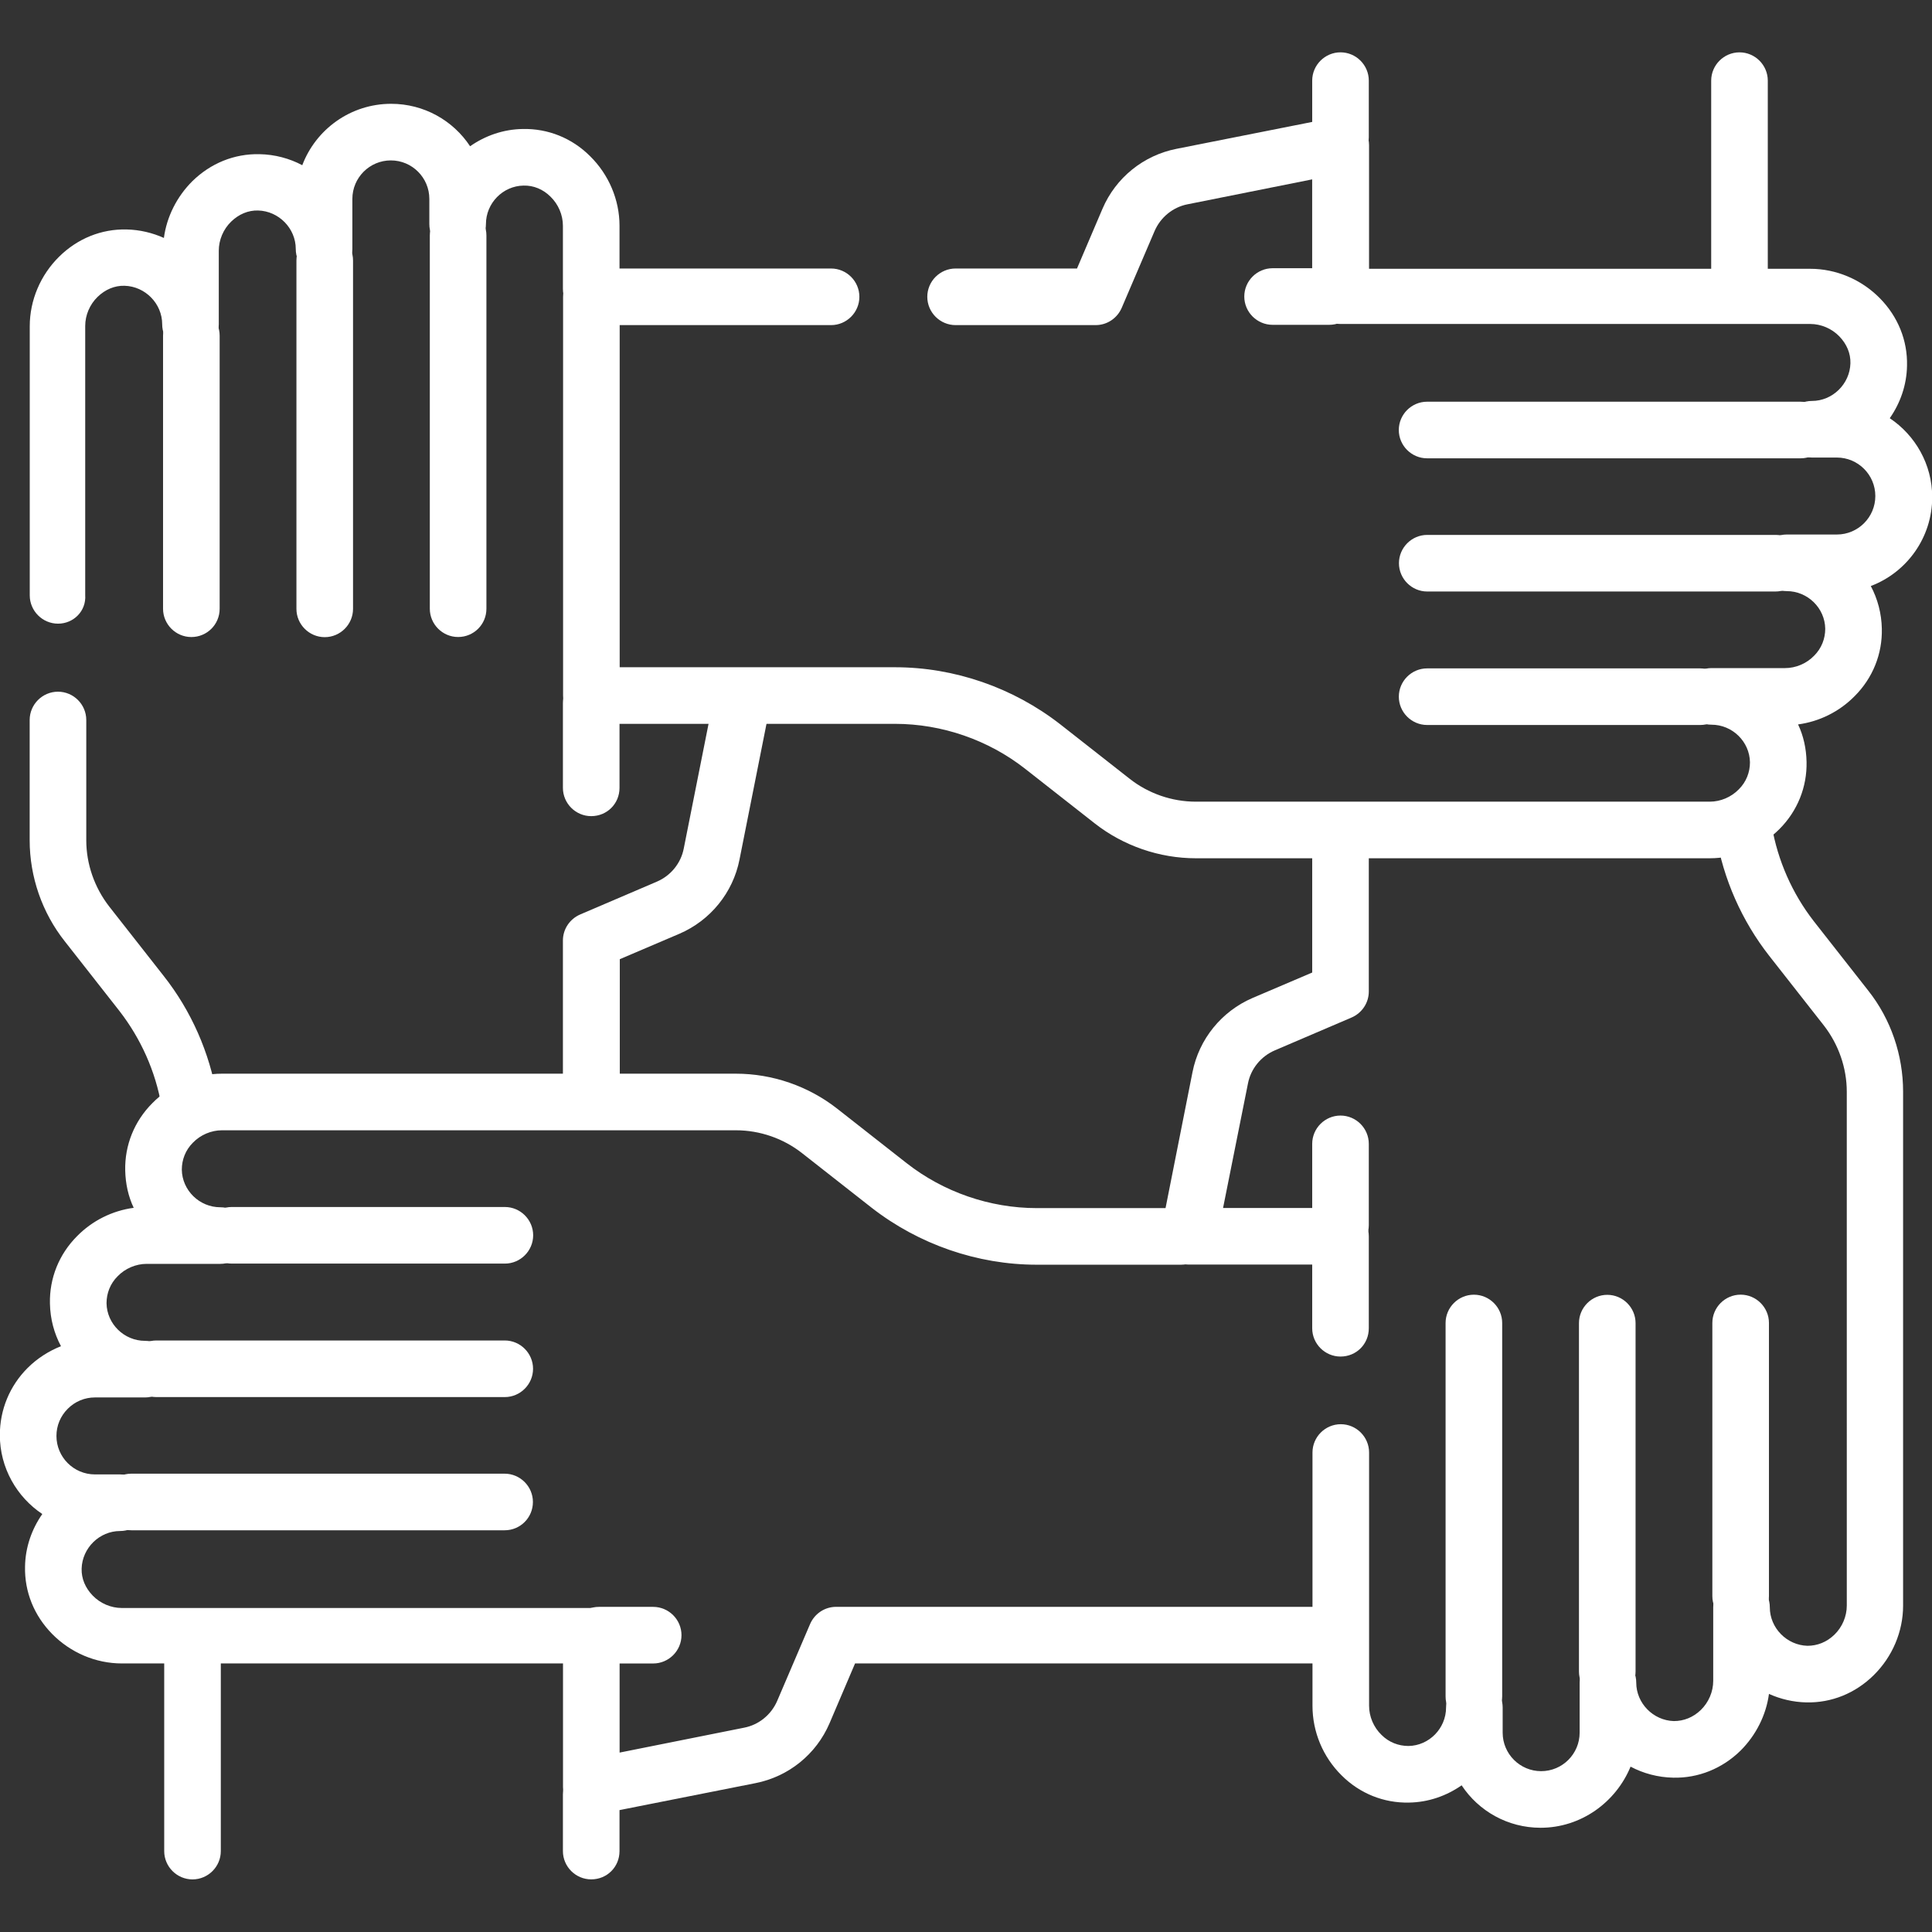
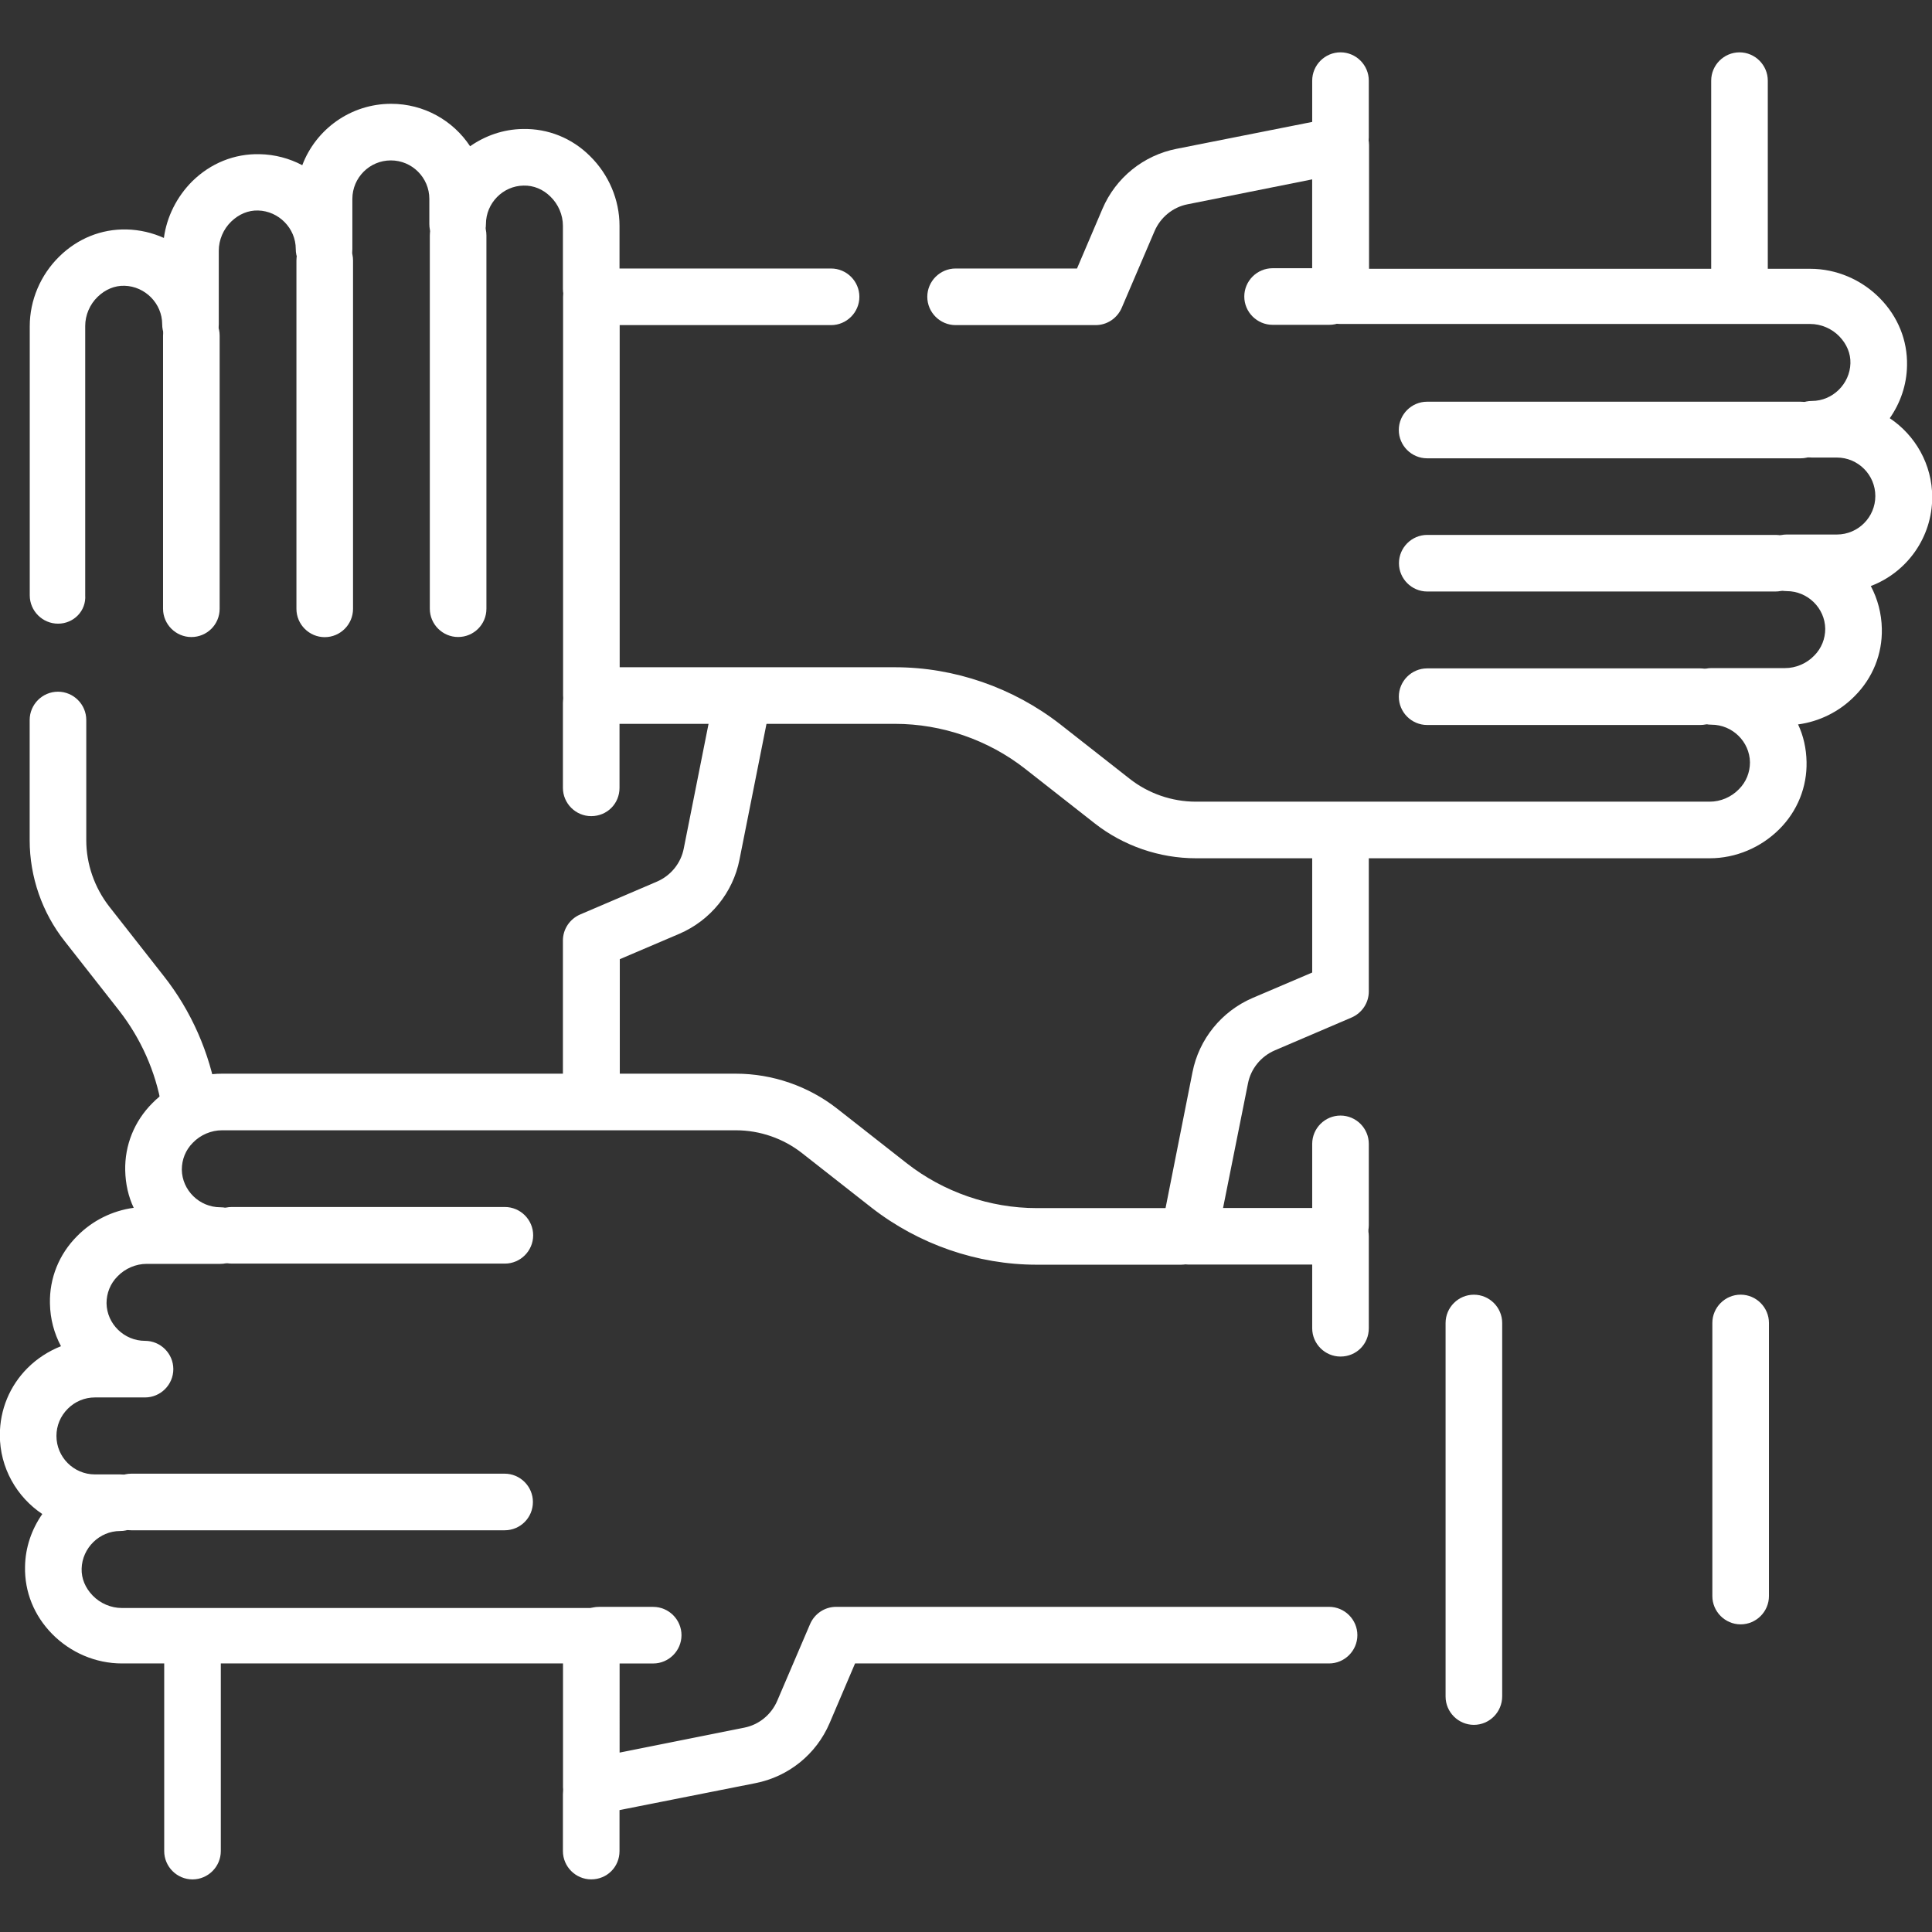
<svg xmlns="http://www.w3.org/2000/svg" id="svg6873" x="0px" y="0px" viewBox="0 0 682.7 682.7" style="enable-background:new 0 0 682.7 682.7;" xml:space="preserve">
  <rect x="0" y="0" width="682.7" height="682.7" fill="#333333" stroke="none" />
  <style type="text/css"> .st0{fill:#FFFFFF;} </style>
  <g id="g6883">
    <g id="g6889" transform="translate(156.714,435.382)">
      <path class="st0" d="M-136.2-215c-5.5,0-10-4.5-10-10v-95.1c0-9.2,3.8-18.1,10.4-24.6c6.5-6.4,14.9-9.8,23.8-9.6 c4.7,0.1,9.2,1.2,13.2,3c1-7.5,4.6-14.6,10-20c6.5-6.4,14.9-9.8,23.8-9.6c5.4,0.1,10.6,1.5,15.1,3.9c4.8-12.7,17.1-21.7,31.4-21.7 c11.6,0,21.9,5.9,27.9,15c5.3-3.7,11.7-6,18.6-6.1c8.9-0.2,17.4,3.2,23.8,9.6c6.6,6.5,10.4,15.4,10.4,24.6v22.3 c0,5.5-4.5,10-10,10s-10-4.5-10-10v-22.3c0-3.8-1.6-7.6-4.4-10.3c-2.6-2.6-6-4-9.5-3.9c-7.3,0.1-13.3,6.2-13.3,13.6 c0,5.5-4.5,10-10,10s-10-4.5-10-10v-8.9c0-7.5-6.1-13.6-13.6-13.6c-7.5,0-13.6,6.1-13.6,13.6v17.7c0,5.5-4.5,10-10,10 s-10-4.5-10-10c0-7.3-6-13.4-13.3-13.6c-3.5-0.1-6.8,1.3-9.5,3.9c-2.8,2.7-4.4,6.5-4.4,10.3v26c0,5.5-4.5,10-10,10s-10-4.5-10-10 c0-7.3-6-13.4-13.3-13.6c-3.5-0.1-6.8,1.3-9.5,3.9c-2.8,2.7-4.4,6.5-4.4,10.3v95.1C-126.2-219.5-130.7-215-136.2-215z" />
    </g>
    <g id="g6893" transform="translate(156.714,222.943)">
      <path class="st0" d="M52.2,172.5c-5.5,0-10-4.5-10-10v-53.1c0-4,2.4-7.6,6.1-9.2l27.1-11.6c4.9-2.1,8.5-6.5,9.5-11.7l10.6-53.3 c1.1-5.4,6.3-8.9,11.8-7.9c5.4,1.1,8.9,6.3,7.9,11.8l-10.6,53.3c-2.3,11.7-10.3,21.5-21.2,26.2l-21.1,9v46.5 C62.2,168,57.8,172.5,52.2,172.5z" />
    </g>
    <g id="g6897" transform="translate(156.714,21.402)">
      <path class="st0" d="M52.2,642.7c-5.5,0-10-4.5-10-10v-20c0-5.5,4.5-10,10-10s10,4.5,10,10v20C62.2,638.3,57.8,642.7,52.2,642.7z" />
    </g>
    <g id="g6901" transform="translate(51.026,75.614)">
      <path class="st0" d="M17,588.5c-5.5,0-10-4.5-10-10v-72.3c0-5.5,4.5-10,10-10s10,4.5,10,10v72.3C27,584,22.5,588.5,17,588.5z" />
    </g>
    <g id="g6905" transform="translate(15.385,321.222)">
      <path class="st0" d="M51.5,78c-4.8,0-9-3.5-9.8-8.3C39.6,57.4,34.4,45.8,26.8,36L7.5,11.4C-0.5,1.3-4.9-11.4-4.9-24.3v-42.5 c0-5.5,4.5-10,10-10s10,4.5,10,10v42.5c0,8.4,2.9,16.7,8.1,23.4l19.3,24.6C52.2,36,58.7,50.8,61.3,66.3c0.9,5.4-2.8,10.6-8.2,11.5 C52.6,77.9,52,78,51.5,78z" />
    </g>
    <g id="g6909" transform="translate(121.381,449.595)">
      <path class="st0" d="M40.5-224.5c-5.5,0-10-4.5-10-10v-131.9c0-5.5,4.5-10,10-10s10,4.5,10,10v131.9 C50.5-228.9,46-224.5,40.5-224.5z" />
    </g>
    <g id="g6913" transform="translate(86.049,442.948)">
      <path class="st0" d="M28.7-217.8c-5.5,0-10-4.5-10-10v-123.1c0-5.5,4.5-10,10-10s10,4.5,10,10v123.1 C38.7-222.3,34.2-217.8,28.7-217.8z" />
    </g>
    <g id="g6917" transform="translate(50.717,423.007)">
      <path class="st0" d="M16.9-197.9c-5.5,0-10-4.5-10-10v-96.5c0-5.5,4.5-10,10-10s10,4.5,10,10v96.5 C26.9-202.3,22.4-197.9,16.9-197.9z" />
    </g>
    <g id="g6921" transform="translate(313.047,184.302)">
      <path class="st0" d="M-104.1,457.2c-2.3,0-4.5-0.8-6.3-2.3c-2.3-1.9-3.7-4.7-3.7-7.7v-43.7H-270c-9.2,0-18.1-3.8-24.6-10.4 c-6.4-6.5-9.8-14.9-9.6-23.8c0.1-6.9,2.4-13.3,6.1-18.6c-9-6-15-16.3-15-27.9c0-9,3.5-17.4,9.8-23.7c3.4-3.4,7.5-6,11.8-7.7 c-2.4-4.5-3.8-9.6-3.9-15.1c-0.2-8.9,3.2-17.4,9.6-23.8c5.4-5.5,12.5-9,20-10c-1.9-4-2.9-8.5-3-13.2c-0.2-8.9,3.2-17.4,9.6-23.8 c6.5-6.6,15.4-10.4,24.6-10.4h181.6c12.9,0,25.6,4.4,35.7,12.3l24.6,19.3c13,10.2,29.4,15.9,46,15.9h51c5.5,0,10,4.5,10,10 c0,5.5-4.5,10-10,10h-51c-21,0-41.7-7.2-58.3-20.1l-24.6-19.3c-6.6-5.2-14.9-8.1-23.4-8.1h-181.6c-3.8,0-7.6,1.6-10.3,4.4 c-2.6,2.6-3.9,6-3.9,9.5c0.1,7.3,6.2,13.3,13.6,13.3c5.5,0,10,4.5,10,10c0,5.5-4.5,10-10,10h-26c-3.8,0-7.6,1.6-10.3,4.4 c-2.6,2.6-3.9,6-3.9,9.5c0.1,7.3,6.2,13.3,13.6,13.3c5.5,0,10,4.5,10,10s-4.5,10-10,10h-17.7h0c-3.6,0-7,1.4-9.6,4 c-2.6,2.6-4,6-4,9.6c0,7.5,6.1,13.6,13.6,13.6h8.9c5.5,0,10,4.5,10,10s-4.5,10-10,10c-7.3,0-13.4,6-13.6,13.3 c-0.1,3.5,1.3,6.8,3.9,9.5c2.7,2.8,6.5,4.4,10.3,4.4h165.9c5.5,0,10,4.5,10,10V435l44-8.8c5.2-1,9.6-4.6,11.7-9.5l11.6-27.1 c1.6-3.7,5.2-6.1,9.2-6.1h174.2c5.5,0,10,4.5,10,10s-4.5,10-10,10H-10.9l-9,21.1c-4.7,11-14.5,18.9-26.2,21.2l-56,11.1 C-102.8,457.1-103.4,457.2-104.1,457.2z" />
    </g>
    <g id="g6925" transform="translate(34.813,113.946)">
      <path class="st0" d="M143.5,426.8H11.6c-5.5,0-10-4.5-10-10s4.5-10,10-10h131.9c5.5,0,10,4.5,10,10S149.1,426.8,143.5,426.8z" />
    </g>
    <g id="g6929" transform="translate(41.46,149.278)">
-       <path class="st0" d="M136.9,344.4H13.8c-5.5,0-10-4.5-10-10s4.5-10,10-10h123.1c5.5,0,10,4.5,10,10S142.4,344.4,136.9,344.4z" />
-     </g>
+       </g>
    <g id="g6933" transform="translate(61.401,184.611)">
      <path class="st0" d="M117,261.9H20.5c-5.5,0-10-4.5-10-10s4.5-10,10-10H117c5.5,0,10,4.5,10,10S122.5,261.9,117,261.9z" />
    </g>
    <g id="g6937" transform="translate(156.714,325.694)">
      <path class="st0" d="M52.2-37.3c-5.5,0-10-4.5-10-10v-30c0-5.5,4.5-10,10-10s10,4.5,10,10v30C62.2-41.7,57.8-37.3,52.2-37.3z" />
    </g>
    <g id="g6941" transform="translate(355.286,289.058)">
      <path class="st0" d="M118.4,190.3c-5.5,0-10-4.5-10-10v-22.5H64.8c-3,0-5.8-1.3-7.7-3.7c-1.9-2.3-2.7-5.4-2.1-8.3l11.1-56 c2.3-11.7,10.3-21.5,21.2-26.2l21.1-9V8.2c0-5.5,4.5-10,10-10s10,4.5,10,10v53.1c0,4-2.4,7.6-6.1,9.2L95.2,82.1 c-4.9,2.1-8.5,6.5-9.5,11.7l-8.8,44h41.5c5.5,0,10,4.5,10,10v32.5C128.4,185.9,124,190.3,118.4,190.3z" />
    </g>
    <g id="g6945" transform="translate(355.286,490.594)">
      <path class="st0" d="M118.4-432.1c-5.5,0-10-4.5-10-10v-20c0-5.5,4.5-10,10-10s10,4.5,10,10v20C128.4-436.6,124-432.1,118.4-432.1 z" />
    </g>
    <g id="g6949" transform="translate(460.974,437)">
      <path class="st0" d="M153.7-327c-5.5,0-10-4.5-10-10v-71.5c0-5.5,4.5-10,10-10s10,4.5,10,10v71.5C163.7-331.5,159.2-327,153.7-327 z" />
    </g>
    <g id="g6953" transform="translate(355.286,126.967)">
-       <path class="st0" d="M189.1,518.9c-11.6,0-21.9-5.9-27.9-15c-5.3,3.7-11.7,6-18.6,6.1c-8.9,0.2-17.4-3.2-23.8-9.6 c-6.6-6.5-10.3-15.4-10.3-24.6v-89.5c0-5.5,4.5-10,10-10s10,4.5,10,10v89.5c0,3.8,1.6,7.6,4.4,10.3c2.6,2.6,6,3.9,9.5,3.9 c7.3-0.1,13.3-6.2,13.3-13.6c0-5.5,4.5-10,10-10s10,4.5,10,10v8.9c0,7.5,6.1,13.6,13.6,13.6c7.5,0,13.6-6.1,13.6-13.6v-17.7 c0-5.5,4.5-10,10-10s10,4.5,10,10c0,7.3,6,13.4,13.3,13.6c3.5,0,6.8-1.3,9.5-3.9c2.8-2.7,4.4-6.5,4.4-10.3v-26c0-5.5,4.5-10,10-10 s10,4.5,10,10c0,7.3,6,13.4,13.3,13.6c3.5,0,6.8-1.3,9.5-3.9c2.8-2.7,4.4-6.5,4.4-10.3V258.8c0-8.4-2.9-16.7-8.1-23.4l-19.3-24.6 c-9.7-12.4-16.2-27.1-18.8-42.6c-0.9-5.4,2.8-10.6,8.2-11.5c5.4-0.9,10.6,2.8,11.5,8.2c2.1,12.2,7.2,23.8,14.8,33.6l19.3,24.6 c8,10.1,12.3,22.8,12.3,35.7v181.6c0,9.2-3.8,18.1-10.4,24.6c-6.5,6.4-14.9,9.8-23.8,9.6c-4.7-0.1-9.2-1.2-13.2-3 c-1,7.5-4.6,14.6-10,20c-6.5,6.4-15,9.8-23.8,9.6c-5.4-0.1-10.6-1.5-15.1-3.9C215.7,509.9,203.4,518.9,189.1,518.9z" />
-     </g>
+       </g>
    <g id="g6957" transform="translate(390.619,62.401)">
      <path class="st0" d="M130.2,547.1c-5.5,0-10-4.5-10-10V405.1c0-5.5,4.5-10,10-10s10,4.5,10,10v131.9 C140.2,542.6,135.7,547.1,130.2,547.1z" />
    </g>
    <g id="g6961" transform="translate(425.951,69.048)">
-       <path class="st0" d="M142,531.6c-5.5,0-10-4.5-10-10V398.5c0-5.5,4.5-10,10-10s10,4.5,10,10v123.1 C152,527.1,147.5,531.6,142,531.6z" />
-     </g>
+       </g>
    <g id="g6965" transform="translate(461.283,88.989)">
      <path class="st0" d="M153.8,485c-5.5,0-10-4.5-10-10v-96.5c0-5.5,4.5-10,10-10s10,4.5,10,10V475C163.8,480.5,159.3,485,153.8,485z " />
    </g>
    <g id="g6969" transform="translate(220.273,433.382)">
      <path class="st0" d="M383.9-130.1H202.3c-12.9,0-25.6-4.4-35.7-12.3l-24.6-19.3c-13-10.2-29.4-15.9-46-15.9H-11.3 c-5.5,0-10-4.5-10-10v-140.9c0-5.5,4.5-10,10-10h84.7c5.5,0,10,4.5,10,10s-4.5,10-10,10H-1.3v120.9H96c21,0,41.7,7.2,58.3,20.1 l24.6,19.3c6.6,5.2,14.9,8.1,23.4,8.1h181.6c3.8,0,7.6-1.6,10.3-4.4c2.6-2.6,3.9-6,3.9-9.5c-0.1-7.3-6.2-13.3-13.6-13.3 c-5.5,0-10-4.5-10-10s4.5-10,10-10h26c3.8,0,7.6-1.6,10.3-4.4c2.6-2.6,3.9-6,3.9-9.5c-0.1-7.3-6.2-13.3-13.6-13.3 c-5.5,0-10-4.5-10-10s4.5-10,10-10h17.7c7.5,0,13.6-6.1,13.6-13.6s-6.1-13.6-13.6-13.6H420c-5.5,0-10-4.5-10-10s4.5-10,10-10 c7.3,0,13.4-6,13.6-13.3c0.1-3.5-1.3-6.8-3.9-9.5c-2.7-2.8-6.5-4.4-10.3-4.4H253.4c-5.5,0-10-4.5-10-10V-370l-44,8.8 c-5.2,1-9.6,4.6-11.7,9.5l-11.6,27.1c-1.6,3.7-5.2,6.1-9.2,6.1h-49.5c-5.5,0-10-4.5-10-10s4.5-10,10-10h42.9l9-21.1 c4.7-11,14.5-18.9,26.2-21.2l56-11.1c2.9-0.6,6,0.2,8.3,2.1c2.3,1.9,3.7,4.7,3.7,7.7v43.7h155.9c9.2,0,18.1,3.8,24.6,10.4 c6.4,6.5,9.8,14.9,9.6,23.8c-0.1,6.9-2.4,13.3-6.1,18.6c9,6,15,16.3,15,27.9c0,14.3-9,26.6-21.7,31.4c2.4,4.5,3.8,9.7,3.9,15.1 c0.2,8.9-3.2,17.4-9.6,23.8c-5.4,5.5-12.5,9-20,10c1.9,4,2.9,8.5,3,13.2c0.2,8.9-3.2,17.4-9.6,23.8 C402-133.9,393.1-130.1,383.9-130.1z" />
    </g>
    <g id="g6973" transform="translate(477.187,398.05)">
      <path class="st0" d="M159.1-236.1H27.1c-5.5,0-10-4.5-10-10s4.5-10,10-10h131.9c5.5,0,10,4.5,10,10S164.6-236.1,159.1-236.1z" />
    </g>
    <g id="g6977" transform="translate(470.54,362.718)">
      <path class="st0" d="M156.8-153.7H33.8c-5.5,0-10-4.5-10-10s4.5-10,10-10h123.1c5.5,0,10,4.5,10,10S162.4-153.7,156.8-153.7z" />
    </g>
    <g id="g6981" transform="translate(450.599,327.385)">
      <path class="st0" d="M150.2-71.2H53.7c-5.5,0-10-4.5-10-10s4.5-10,10-10h96.5c5.5,0,10,4.5,10,10S155.7-71.2,150.2-71.2z" />
    </g>
    <g id="g6985" transform="translate(355.286,187.302)">
      <path class="st0" d="M118.4,255.6c-5.5,0-10-4.5-10-10v-28.7c0-5.5,4.5-10,10-10s10,4.5,10,10v28.7 C128.4,251.2,124,255.6,118.4,255.6z" />
    </g>
    <g id="g6989" transform="translate(352.287,433.382)">
      <path class="st0" d="M117.4-318.6h-20c-5.5,0-10-4.5-10-10s4.5-10,10-10h20c5.5,0,10,4.5,10,10S123-318.6,117.4-318.6z" />
    </g>
    <g id="g6993" transform="translate(158.713,78.614)">
      <path class="st0" d="M72.1,509.2H52.9c-5.5,0-10-4.5-10-10s4.5-10,10-10h19.2c5.5,0,10,4.5,10,10S77.6,509.2,72.1,509.2z" />
    </g>
  </g>
</svg>